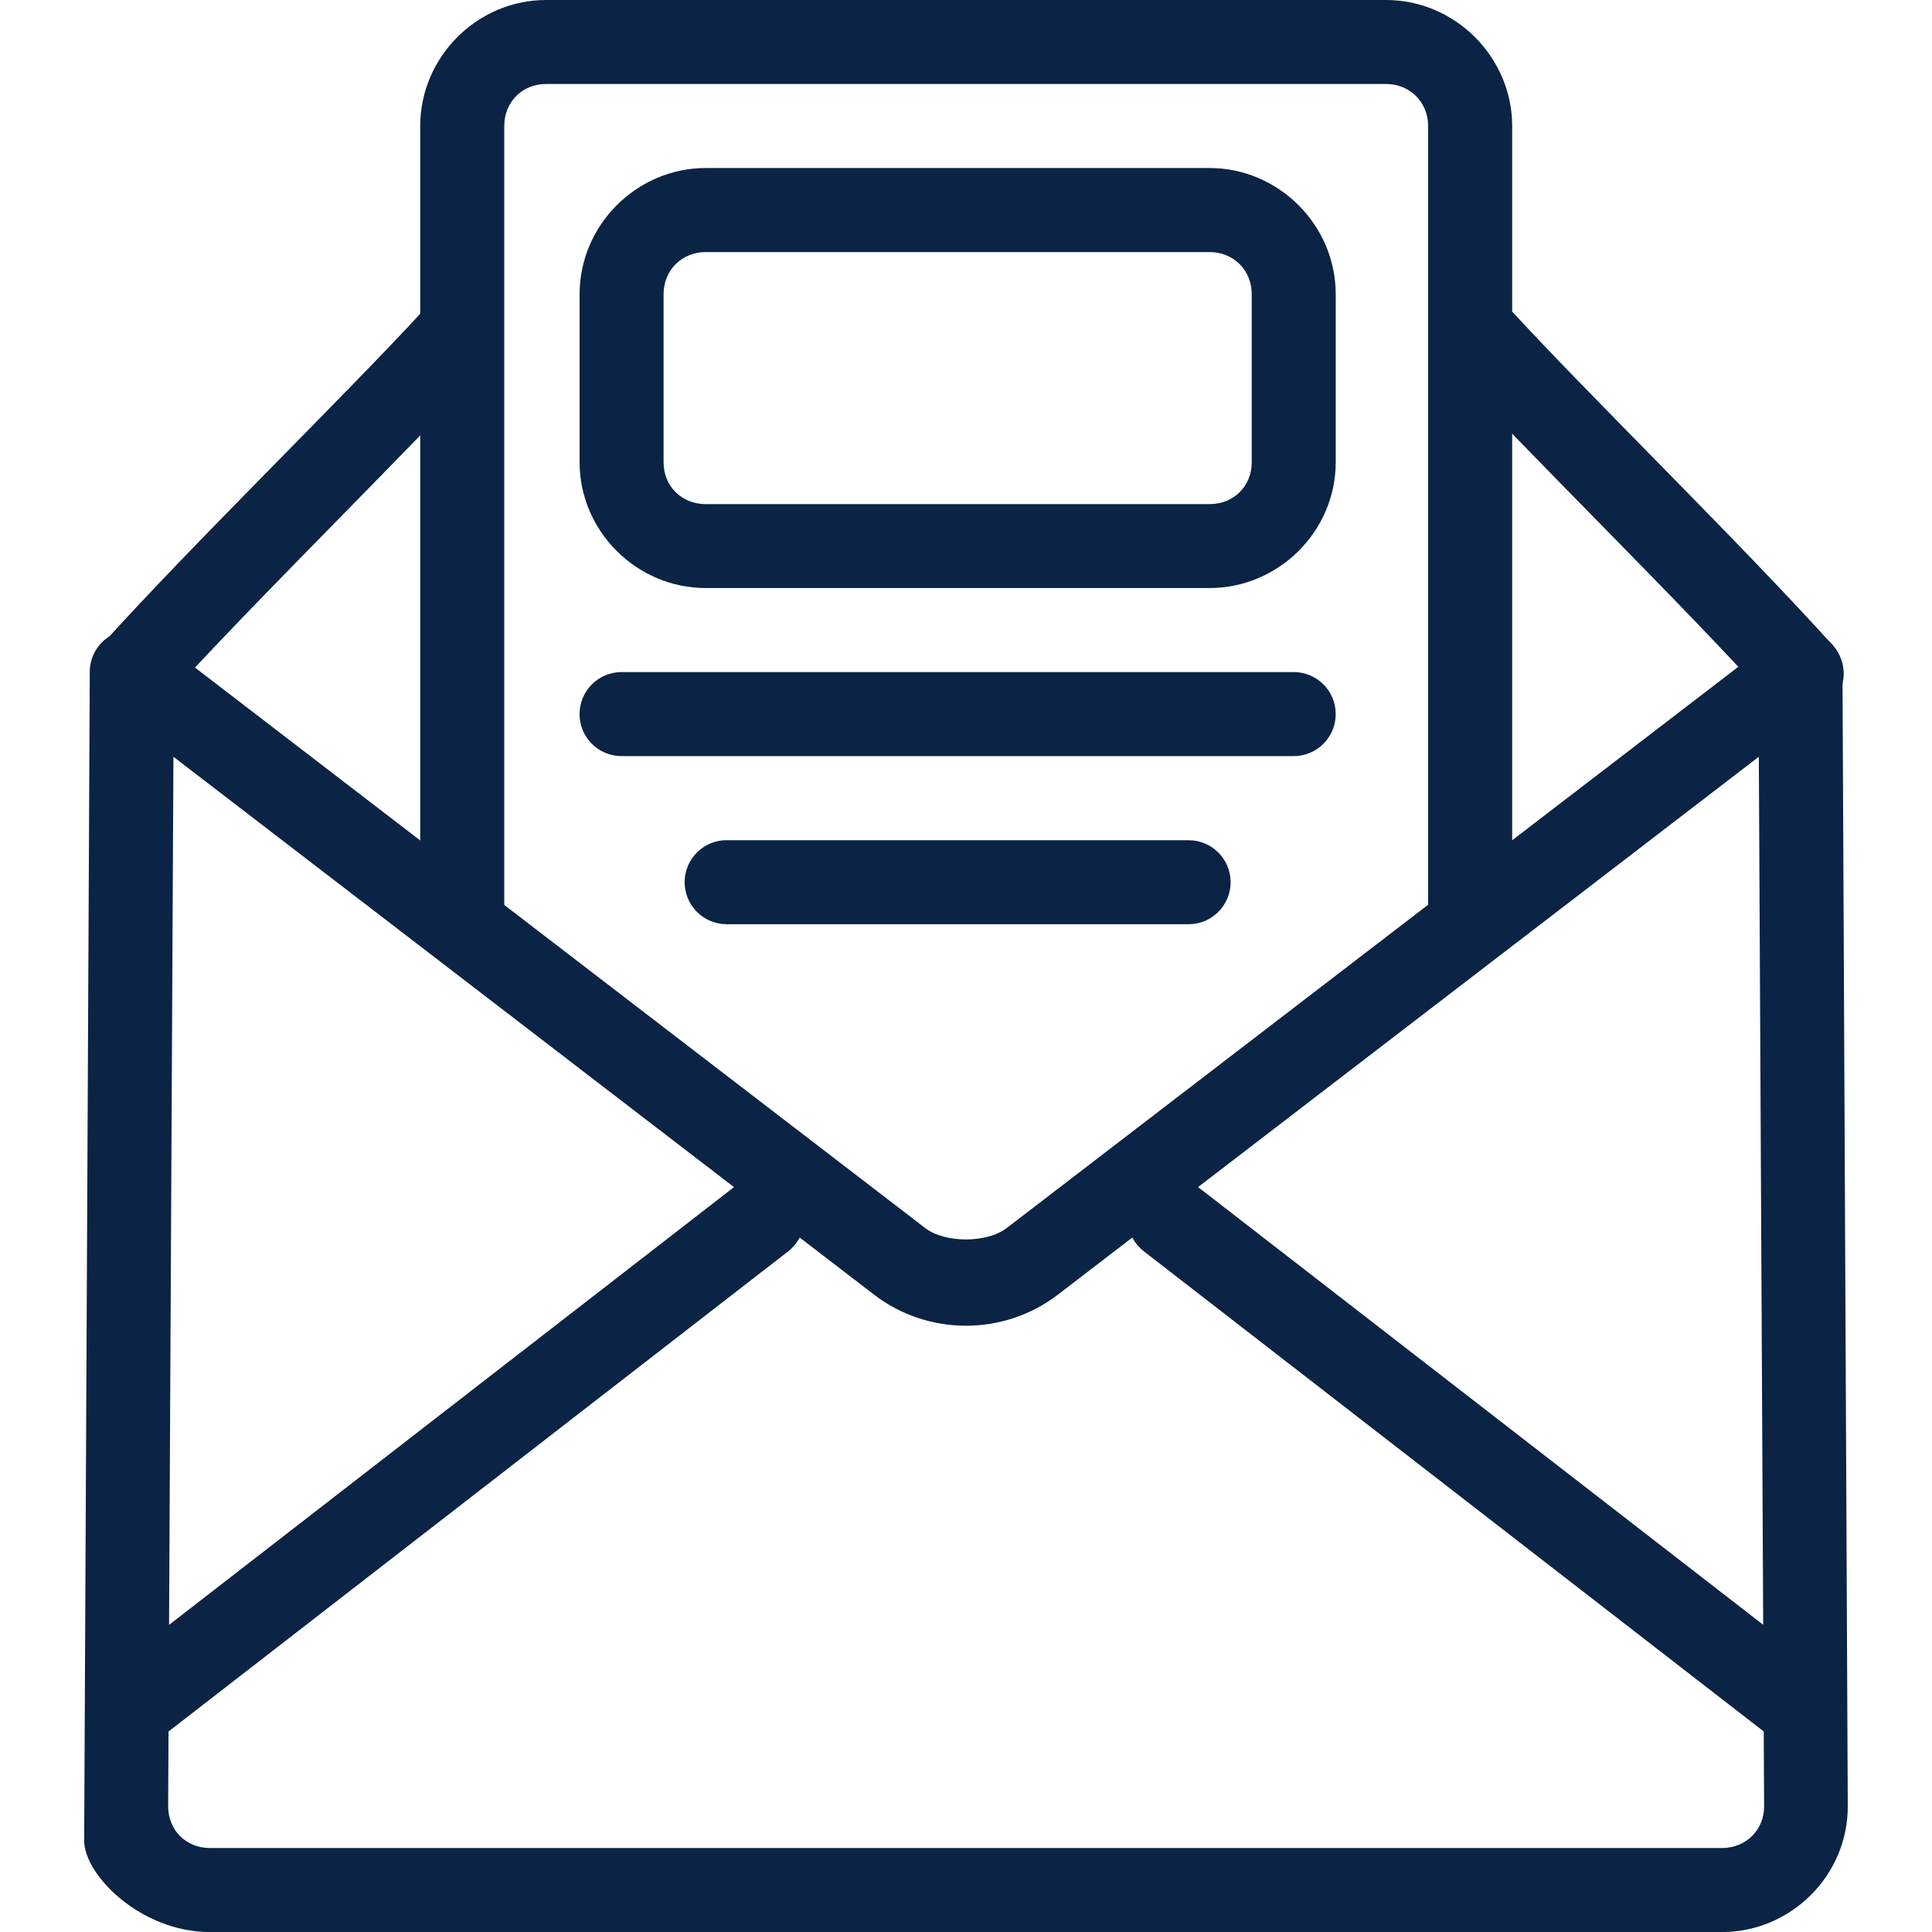
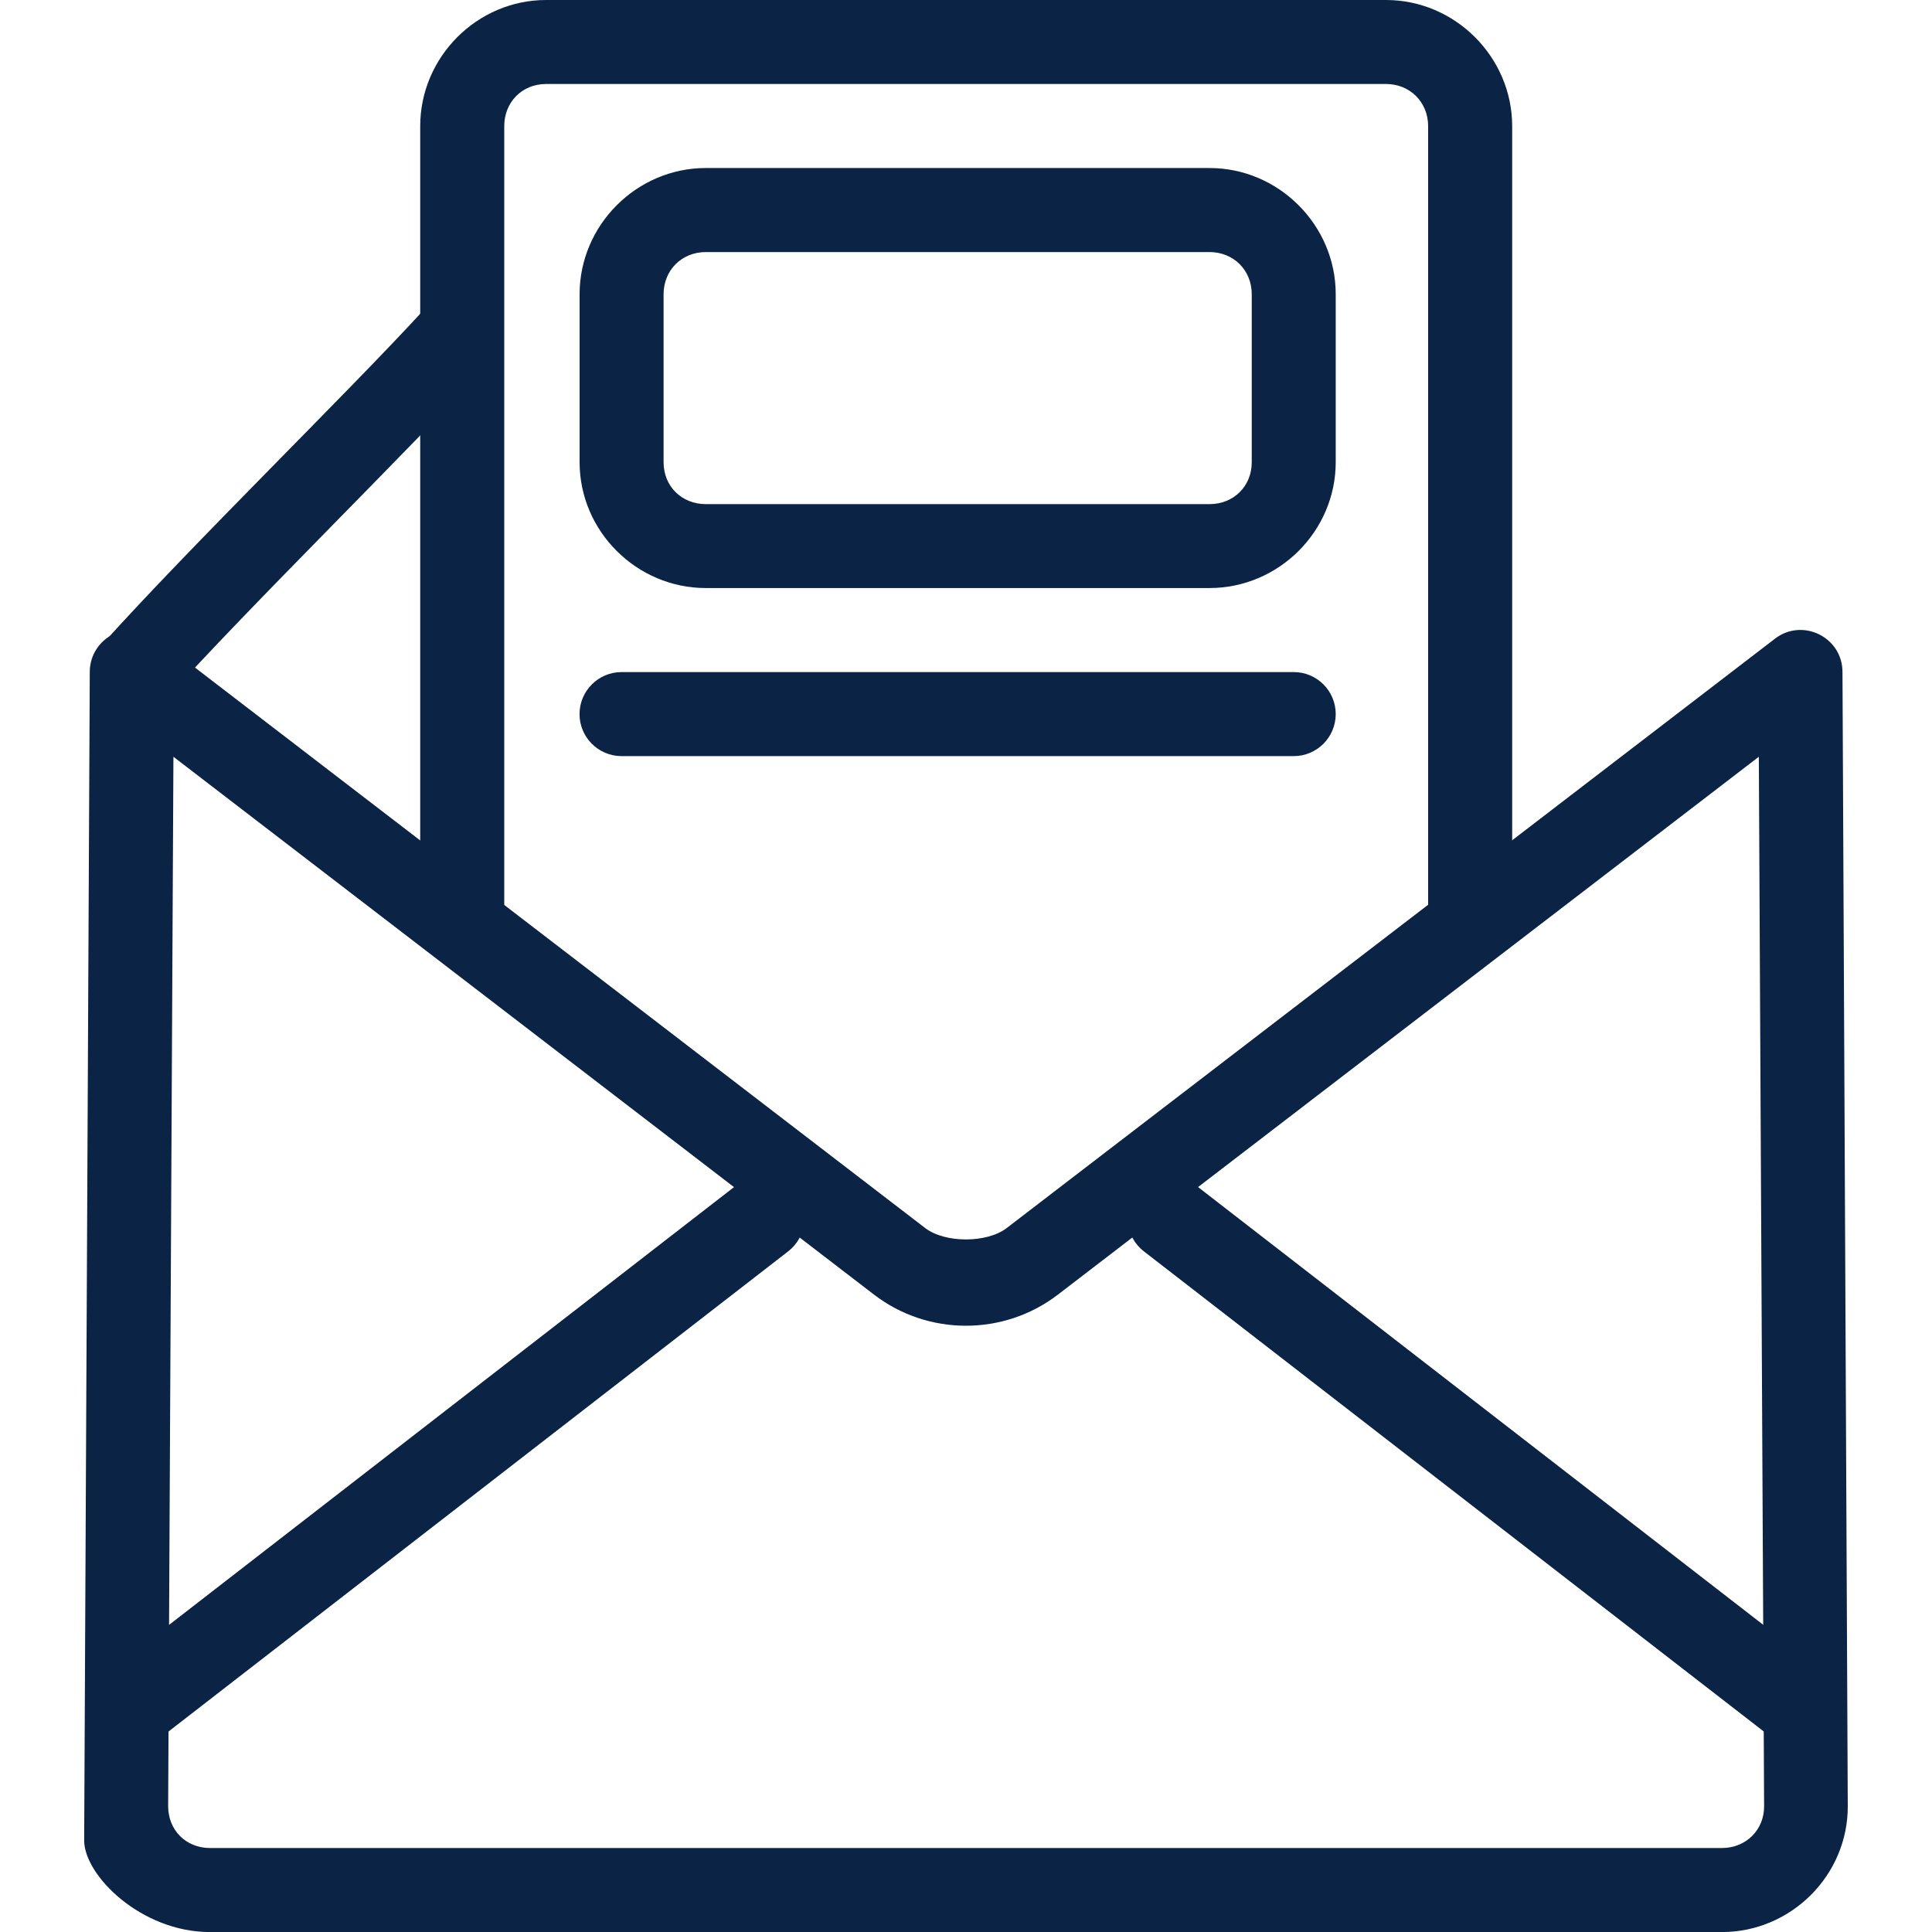
<svg xmlns="http://www.w3.org/2000/svg" id="Capa_1" data-name="Capa 1" version="1.1" viewBox="0 0 300 300">
  <defs>
    <style>
      .cls-1 {
        fill: #0b2344;
        stroke-width: 0px;
      }
    </style>
  </defs>
  <path class="cls-1" d="M13.94,104.32l-.87,181.48c0,5.39,8.82,14.21,19.54,14.21h234.77c10.73,0,19.6-8.83,19.54-19.59l-.82-176.09c-.02-5.4-6.21-8.44-10.49-5.15l-119.29,91.51c-3.07,2.36-9.59,2.36-12.66,0L24.43,99.17c-1.98-1.52-4.65-1.78-6.87-.68-2.22,1.11-3.62,3.36-3.62,5.83h0ZM26.93,117.51l108.79,83.52c8.39,6.44,20.15,6.44,28.55,0l108.84-83.52.82,162.95c.02,3.69-2.82,6.5-6.55,6.5H32.61c-3.73,0-6.5-2.77-6.5-6.5l.82-162.95Z" />
  <path class="cls-1" d="M84.8,0C74.07,0,65.25,8.87,65.25,19.59v123.91c-.01,3.6,2.89,6.53,6.5,6.55,0,0,0,0,0,0,3.6.01,6.53-2.89,6.55-6.5,0-.02,0-.03,0-.05V19.59c0-3.73,2.77-6.55,6.5-6.55h130.41c3.73,0,6.55,2.82,6.55,6.55v123.91c-.01,3.6,2.89,6.53,6.5,6.55,0,0,0,0,0,0,3.6.01,6.53-2.89,6.55-6.5,0-.02,0-.03,0-.05V19.59c0-10.73-8.87-19.59-19.59-19.59H84.8Z" />
  <path class="cls-1" d="M17.31,259.23c-2.84,2.21-3.36,6.3-1.16,9.15,2.21,2.84,6.3,3.36,9.15,1.16l97.1-75.24c2.84-2.21,3.36-6.3,1.16-9.15-2.21-2.84-6.3-3.36-7.72-2.26l-98.52,76.34ZM185.6,183.99c-2.85-2.21-6.94-1.69-9.15,1.16-2.21,2.84-1.69,6.94,1.16,9.15l97.14,75.24c2.85,2.21,6.94,1.69,9.15-1.16,2.21-2.84,1.69-6.94-1.16-9.15l-97.14-75.24Z" />
  <path class="cls-1" d="M65.88,48.04c-12.18,13.28-35.93,36.37-50.16,52.18-2.43,2.68-2.22,6.83.48,9.24,2.67,2.4,6.79,2.19,9.19-.48,13.63-15.14,37.29-38.21,50.06-52.13,2.46-2.65,2.28-6.8-.39-9.24-1.27-1.16-2.95-1.76-4.68-1.68-1.72.07-3.35.84-4.52,2.12h0Z" />
-   <path class="cls-1" d="M225.26,47.61c-2.67,2.44-2.84,6.59-.39,9.24,12.77,13.92,36.43,36.99,50.06,52.13,2.41,2.67,6.52,2.88,9.19.48,2.7-2.41,2.91-6.56.48-9.24-14.23-15.81-37.93-38.9-50.11-52.18-1.17-1.28-2.8-2.04-4.53-2.12-1.73-.07-3.43.52-4.72,1.69h0Z" />
  <path class="cls-1" d="M109.59,26.09c-10.73,0-19.59,8.87-19.59,19.59v26.09c0,10.73,8.87,19.54,19.59,19.54h78.23c10.73,0,19.59-8.82,19.59-19.54v-26.09c0-10.73-8.87-19.59-19.59-19.59h-78.23ZM109.59,39.14h78.23c3.73,0,6.55,2.82,6.55,6.55v26.09c0,3.73-2.82,6.5-6.55,6.5h-78.23c-3.73,0-6.55-2.77-6.55-6.5v-26.09c0-3.73,2.82-6.55,6.55-6.55Z" />
  <path class="cls-1" d="M96.54,104.36c-3.6-.01-6.53,2.89-6.55,6.5,0,0,0,0,0,0-.01,3.6,2.89,6.53,6.5,6.55.02,0,.03,0,.05,0h104.32c3.6.01,6.53-2.89,6.55-6.5,0-.02,0-.03,0-.05-.01-3.6-2.94-6.51-6.54-6.5,0,0,0,0,0,0h-104.32Z" />
-   <path class="cls-1" d="M112.86,130.46c-3.6-.01-6.53,2.89-6.55,6.5,0,0,0,0,0,0-.01,3.6,2.89,6.53,6.5,6.55.02,0,.03,0,.05,0h71.73c3.6-.01,6.51-2.94,6.5-6.54,0,0,0,0,0,0-.01-3.58-2.91-6.49-6.5-6.5h-71.73Z" />
</svg>